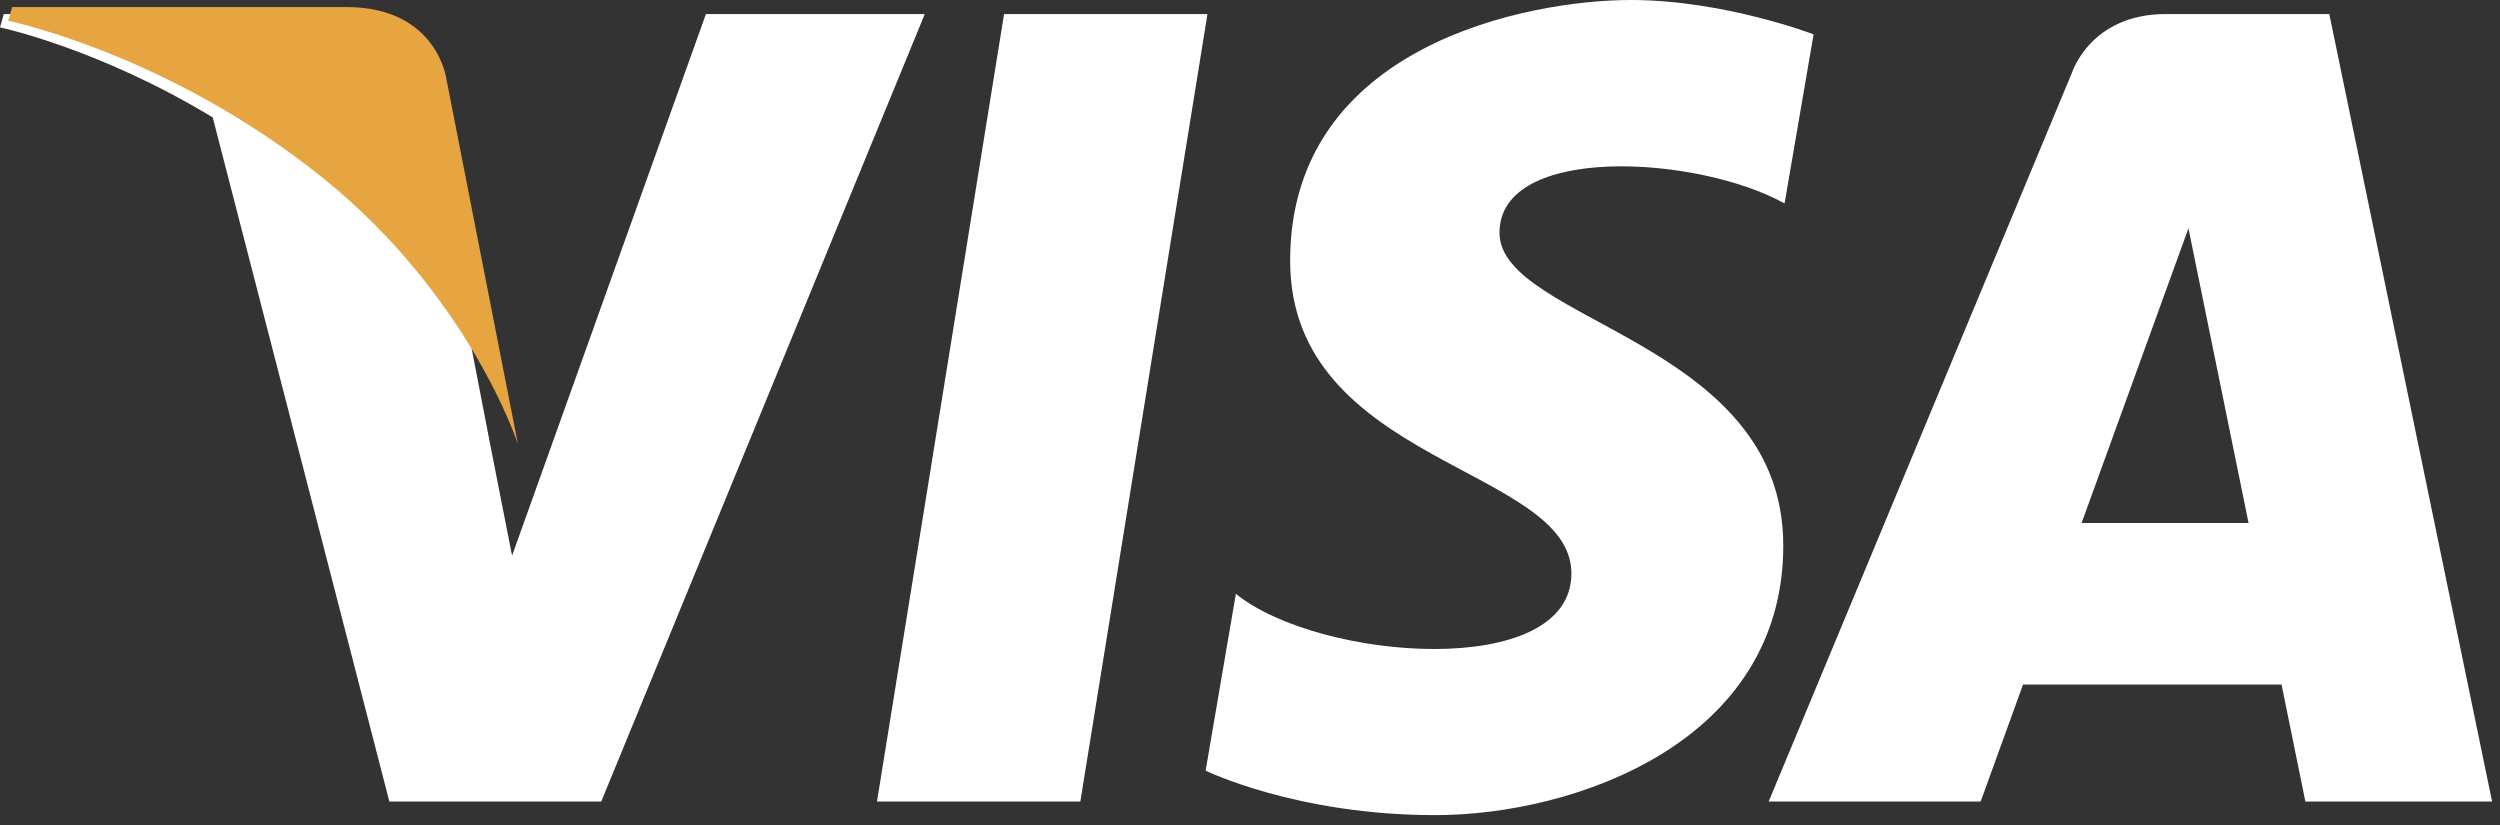
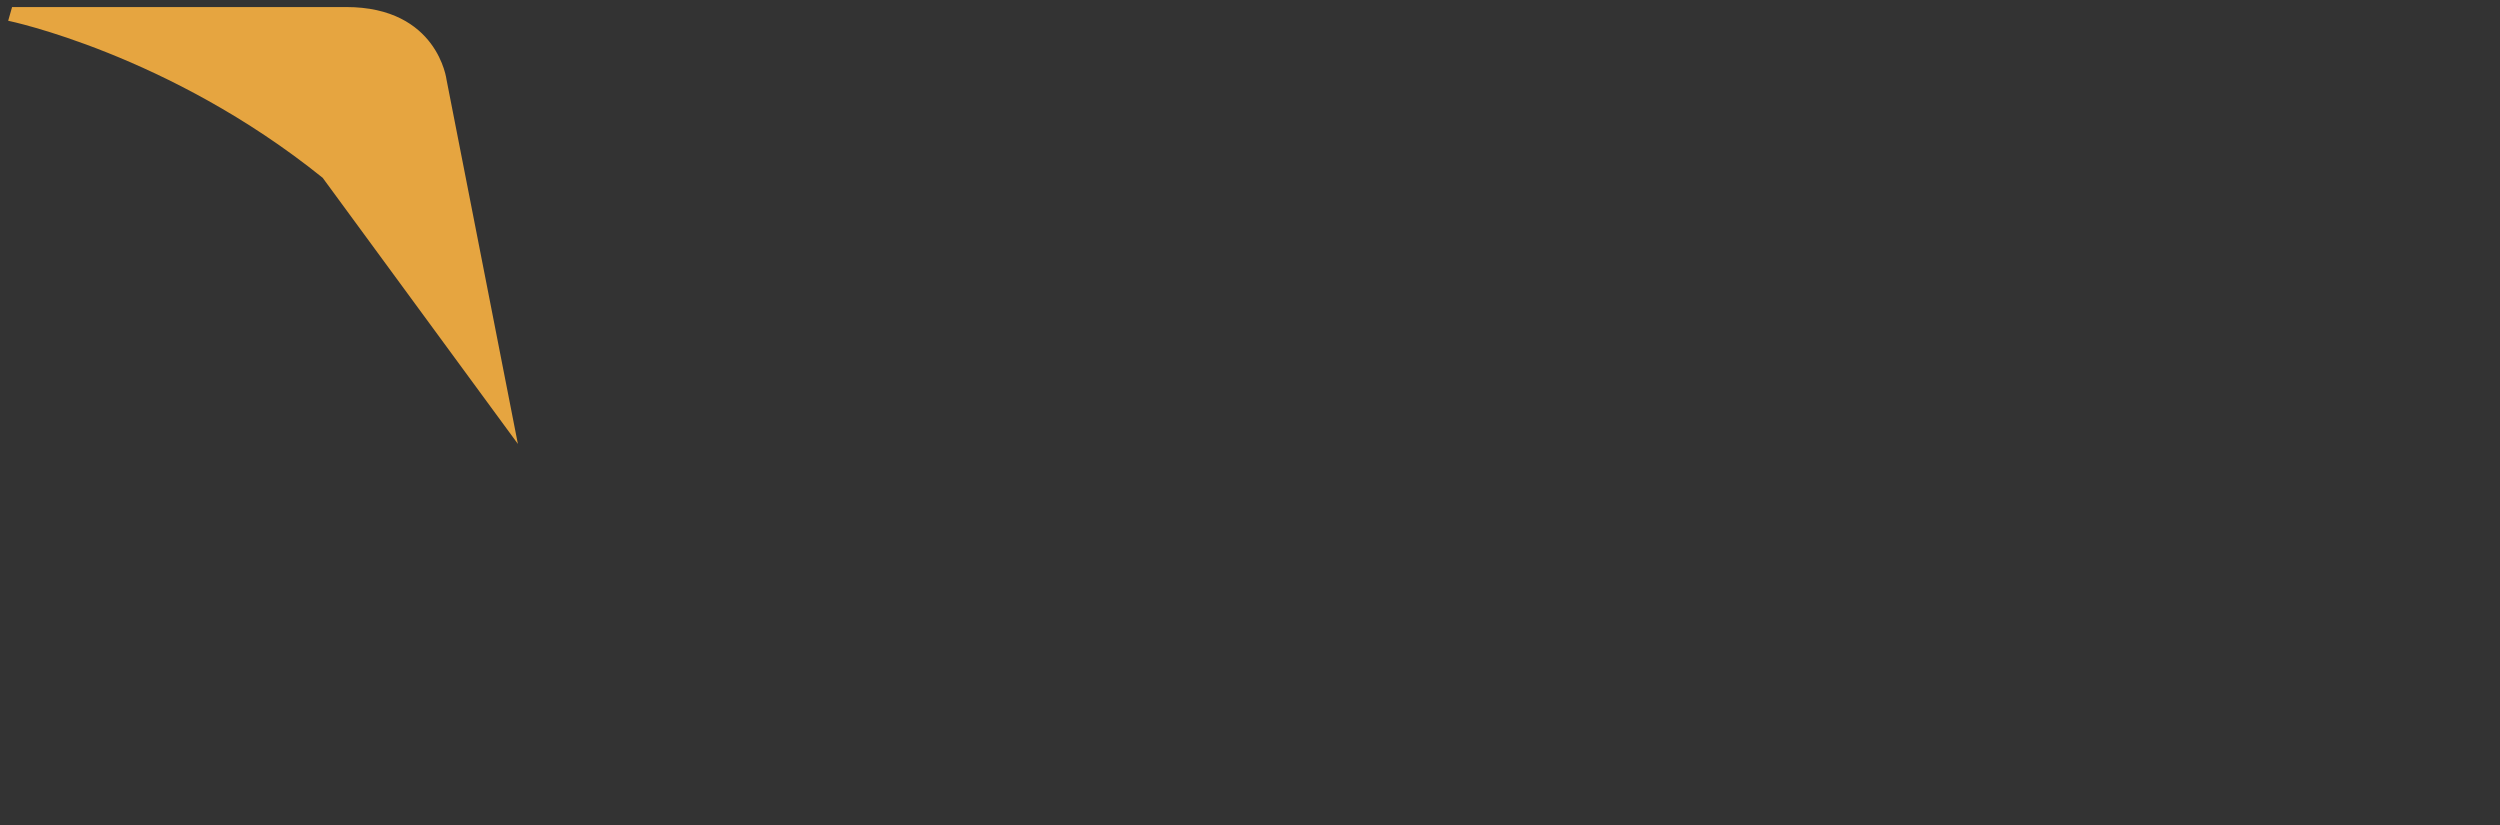
<svg xmlns="http://www.w3.org/2000/svg" width="103" height="34" viewBox="0 0 103 34" fill="none">
  <rect x="0" y="0" width="103" height="34" fill="#333333" stroke="none" />
-   <path d="M44.51 33.023H36.132L41.368 0.58H49.747L44.51 33.023ZM29.084 0.58L21.097 22.894L20.152 18.089L20.153 18.091L17.334 3.501C17.334 3.501 16.993 0.58 13.359 0.58H0.155L0 1.129C0 1.129 4.038 1.976 8.764 4.837L16.042 33.024H24.771L38.101 0.58H29.084ZM94.981 33.023H102.674L95.967 0.579H89.232C86.122 0.579 85.364 2.997 85.364 2.997L72.869 33.023H81.603L83.349 28.204H94L94.981 33.023ZM85.762 21.547L90.164 9.406L92.641 21.547H85.762ZM73.524 8.382L74.72 1.415C74.72 1.415 71.031 0 67.185 0C63.027 0 53.154 1.832 53.154 10.74C53.154 19.122 64.742 19.226 64.742 23.628C64.742 28.031 54.348 27.242 50.918 24.466L49.672 31.751C49.672 31.751 53.413 33.583 59.129 33.583C64.846 33.583 73.471 30.598 73.471 22.475C73.471 14.04 61.779 13.254 61.779 9.587C61.78 5.919 69.939 6.39 73.524 8.382Z" fill="white" />
-   <path d="M21.337 18.29L18.399 3.293C18.399 3.293 18.044 0.29 14.258 0.29H0.498L0.337 0.855C0.337 0.855 6.95 2.218 13.294 7.325C19.359 12.206 21.337 18.29 21.337 18.29Z" fill="#E6A540" />
+   <path d="M21.337 18.29L18.399 3.293C18.399 3.293 18.044 0.29 14.258 0.29H0.498L0.337 0.855C0.337 0.855 6.95 2.218 13.294 7.325Z" fill="#E6A540" />
</svg>